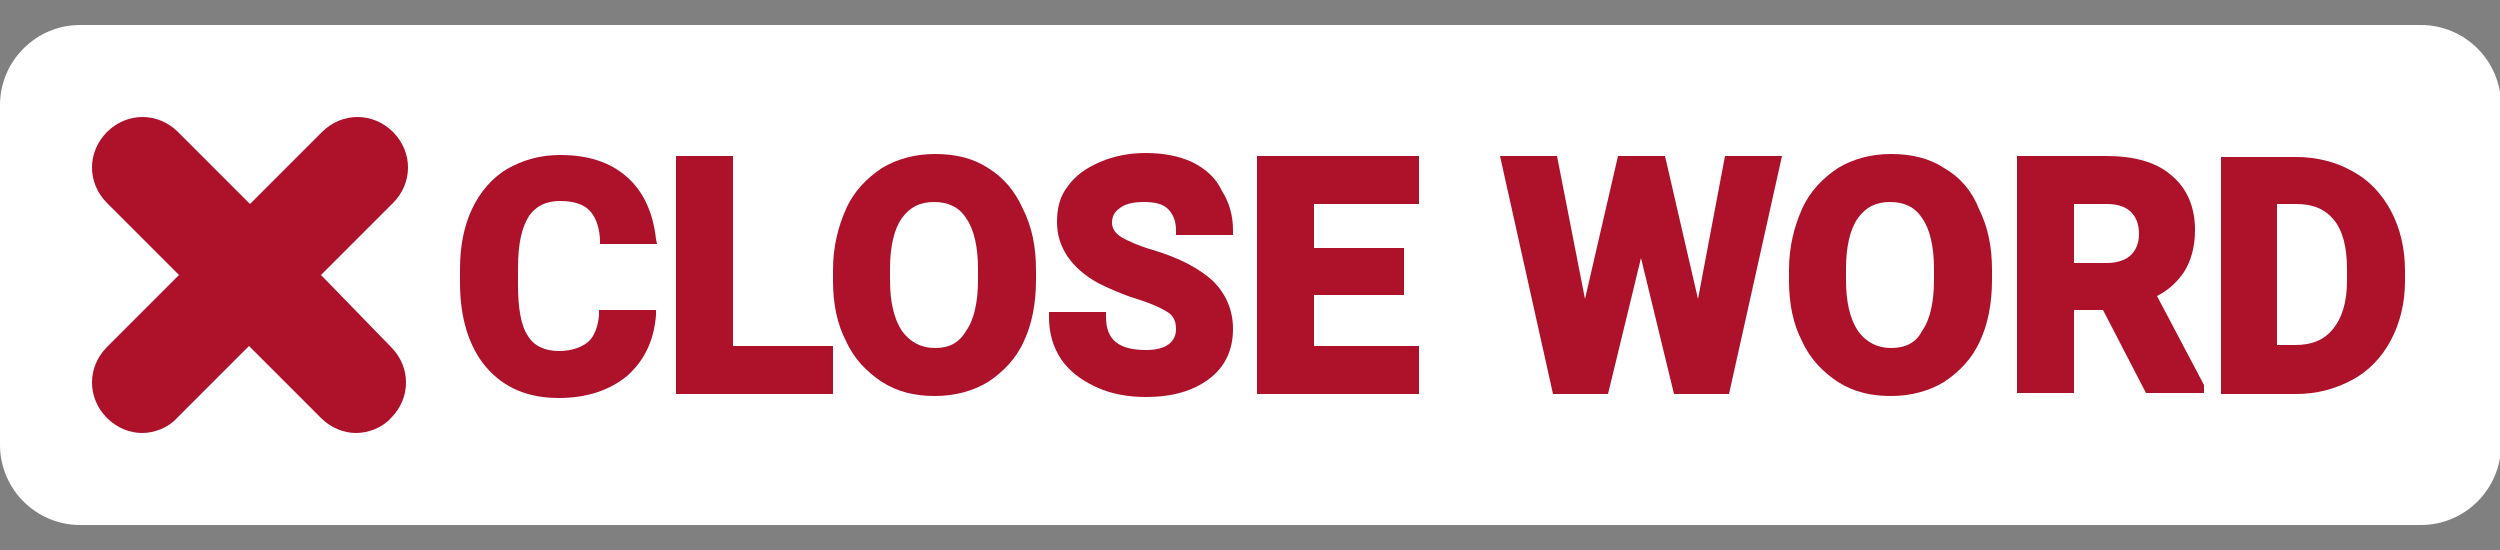
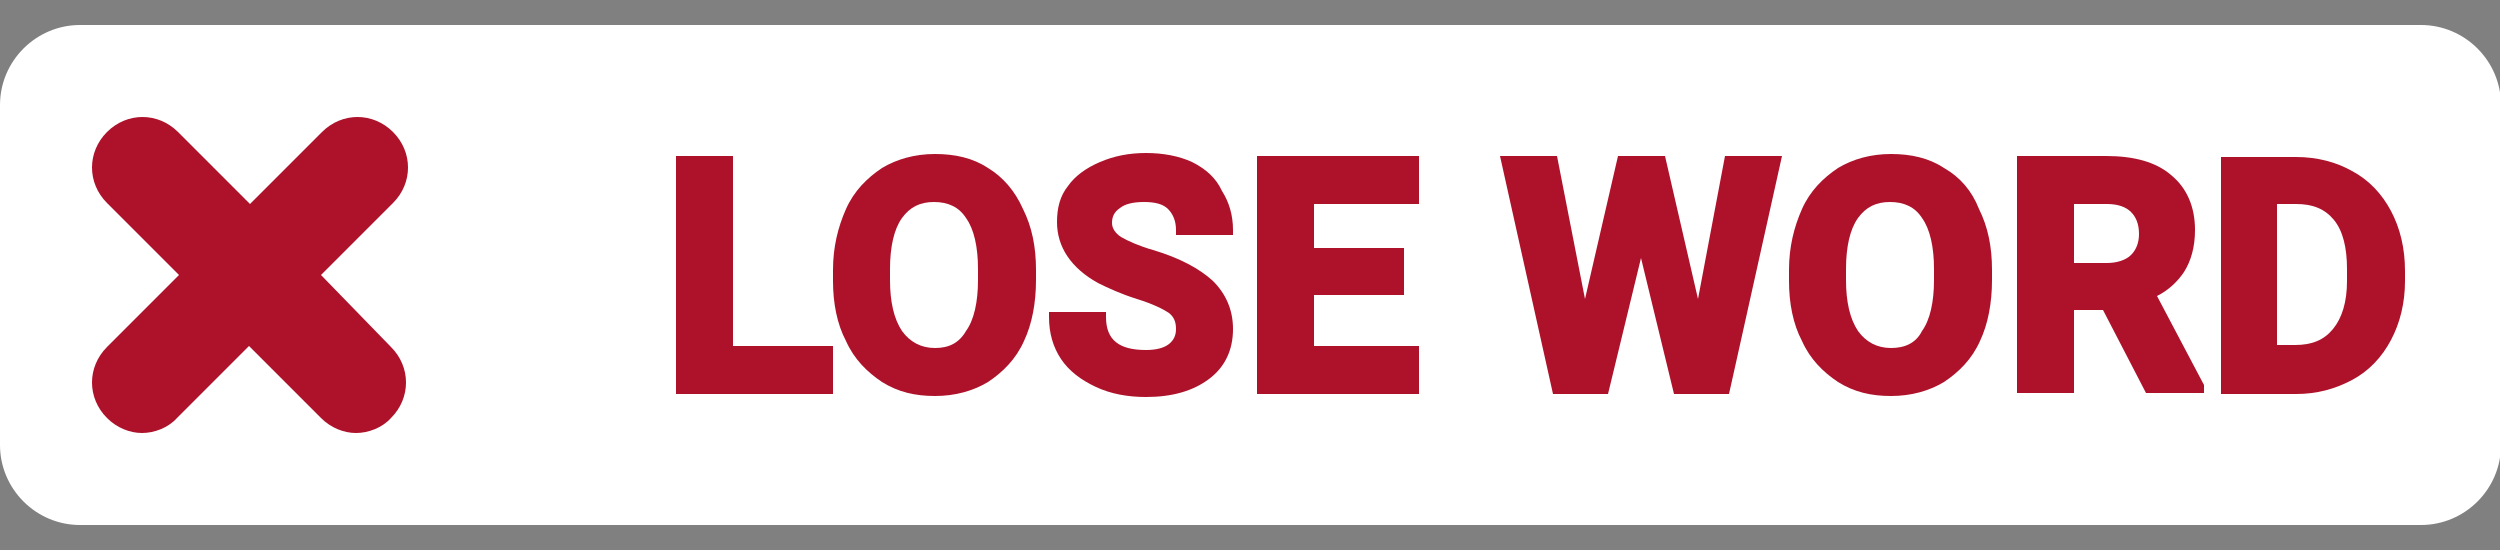
<svg xmlns="http://www.w3.org/2000/svg" version="1.1" id="Layer_1" x="0px" y="0px" viewBox="0 0 250 55" style="enable-background:new 0 0 250 55;" xml:space="preserve">
  <rect x="0" y="0" width="250" height="55" fill="#808080" stroke="none" />
  <style type="text/css">
	.st0{fill:#FFFFFF;}
	.st1{fill:#AD122A;}
</style>
  <path class="st0" d="M250.1,44.5c0,4.4-3.6,8-8,8H8c-4.4,0-8-3.6-8-8v-34c0-4.4,3.6-8,8-8h234.1c4.4,0,8,3.6,8,8V44.5z" />
  <path class="st1" d="M32.1,27.5l7.2-7.2c2-2,2-5.1,0-7.1s-5.1-2-7.1,0L25,20.4l-7.2-7.2c-2-2-5.1-2-7.1,0s-2,5.1,0,7.1l7.2,7.2  l-7.2,7.2c-2,2-2,5.1,0,7.1c1,1,2.3,1.5,3.5,1.5s2.6-0.5,3.5-1.5l7.2-7.2l7.2,7.2c1,1,2.3,1.5,3.5,1.5s2.6-0.5,3.5-1.5  c2-2,2-5.1,0-7.1L32.1,27.5z" />
  <g>
-     <path class="st1" d="M52.9,21.6c0.7-1,1.7-1.5,3.1-1.5c1.3,0,2.3,0.3,2.9,0.9c0.6,0.6,1,1.5,1.1,2.9l0,0.5h5.7l-0.1-0.5   c-0.3-2.7-1.3-4.8-2.9-6.2c-1.7-1.5-3.9-2.2-6.7-2.2c-2,0-3.7,0.5-5.3,1.4c-1.5,0.9-2.7,2.3-3.5,4c-0.8,1.7-1.2,3.7-1.2,6v1.4   c0,3.5,0.9,6.4,2.6,8.4c1.8,2.1,4.2,3.1,7.3,3.1c2.8,0,5.1-0.8,6.8-2.2c1.7-1.5,2.7-3.5,2.9-6.1l0-0.5h-5.7l0,0.5   c-0.1,1.2-0.5,2.2-1.1,2.7s-1.6,0.9-2.9,0.9c-1.4,0-2.5-0.5-3.1-1.5c-0.7-1-1-2.8-1-5.1v-1.7C51.8,24.3,52.2,22.7,52.9,21.6z" />
    <polygon class="st1" points="73.3,15.6 67.6,15.6 67.6,39.4 83.3,39.4 83.3,34.6 73.3,34.6  " />
    <path class="st1" d="M98.8,16.8c-1.5-1-3.3-1.4-5.3-1.4s-3.8,0.5-5.3,1.4c-1.5,1-2.8,2.3-3.6,4.1c-0.8,1.8-1.3,3.8-1.3,6.1v1.1   c0,2.2,0.4,4.3,1.3,6c0.8,1.8,2.1,3.1,3.6,4.1c1.6,1,3.3,1.4,5.3,1.4c2,0,3.8-0.5,5.3-1.4c1.5-1,2.8-2.3,3.6-4.1   c0.8-1.7,1.2-3.8,1.2-6.1v-1c0-2.3-0.4-4.3-1.3-6.1C101.5,19.1,100.3,17.7,98.8,16.8z M93.5,34.8c-1.4,0-2.5-0.6-3.3-1.7   C89.4,31.9,89,30.2,89,28v-1.1c0-2.2,0.4-4,1.2-5.1c0.8-1.1,1.8-1.6,3.2-1.6c1.4,0,2.5,0.5,3.2,1.6c0.8,1.1,1.2,2.9,1.2,5.1v1.1   c0,2.2-0.4,4-1.2,5.1C95.9,34.3,94.9,34.8,93.5,34.8z" />
    <path class="st1" d="M119.2,16.2c-1.3-0.6-2.9-0.9-4.6-0.9c-1.7,0-3.2,0.3-4.6,0.9c-1.4,0.6-2.5,1.4-3.2,2.4   c-0.8,1-1.1,2.2-1.1,3.6c0,2.5,1.4,4.6,4.1,6.1c1,0.5,2.3,1.1,3.9,1.6c1.6,0.5,2.6,1,3.2,1.4c0.5,0.4,0.7,0.9,0.7,1.6   c0,0.6-0.2,1.1-0.7,1.5c-0.5,0.4-1.3,0.6-2.3,0.6c-2.7,0-4-1-4-3.3v-0.5h-5.7v0.5c0,1.6,0.4,3,1.2,4.2c0.8,1.2,2,2.1,3.5,2.8   c1.5,0.7,3.2,1,5,1c2.6,0,4.7-0.6,6.3-1.8c1.6-1.2,2.4-2.9,2.4-5c0-1.9-0.7-3.5-2-4.8c-1.3-1.2-3.3-2.3-6-3.1   c-1.4-0.4-2.5-0.9-3.2-1.3c-0.6-0.4-0.9-0.9-0.9-1.4c0-0.6,0.2-1.1,0.8-1.5c0.5-0.4,1.3-0.6,2.4-0.6c1.1,0,1.9,0.2,2.4,0.7   c0.5,0.5,0.8,1.2,0.8,2.1v0.5h5.7v-0.5c0-1.5-0.4-2.8-1.1-3.9C121.6,17.8,120.6,16.9,119.2,16.2z" />
    <polygon class="st1" points="131.4,29.5 140.4,29.5 140.4,24.8 131.4,24.8 131.4,20.4 141.9,20.4 141.9,15.6 125.7,15.6    125.7,39.4 141.9,39.4 141.9,34.6 131.4,34.6  " />
    <polygon class="st1" points="169.8,29.9 166.5,15.6 161.8,15.6 158.5,29.9 155.7,15.6 150,15.6 155.3,39.4 160.8,39.4 164.1,25.8    167.4,39.4 172.9,39.4 178.2,15.6 172.5,15.6  " />
    <path class="st1" d="M194.4,16.8c-1.5-1-3.3-1.4-5.3-1.4s-3.8,0.5-5.3,1.4c-1.5,1-2.8,2.3-3.6,4.1c-0.8,1.8-1.3,3.8-1.3,6.1v1.1   c0,2.2,0.4,4.3,1.3,6c0.8,1.8,2.1,3.1,3.6,4.1c1.6,1,3.3,1.4,5.3,1.4c2,0,3.8-0.5,5.3-1.4c1.5-1,2.8-2.3,3.6-4.1   c0.8-1.7,1.2-3.8,1.2-6.1v-1c0-2.3-0.4-4.3-1.3-6.1C197.2,19.1,196,17.7,194.4,16.8z M189.1,34.8c-1.4,0-2.5-0.6-3.3-1.7   c-0.8-1.2-1.2-2.9-1.2-5.1v-1.1c0-2.2,0.4-4,1.2-5.1c0.8-1.1,1.8-1.6,3.2-1.6c1.4,0,2.5,0.5,3.2,1.6c0.8,1.1,1.2,2.9,1.2,5.1v1.1   c0,2.2-0.4,4-1.2,5.1C191.6,34.3,190.5,34.8,189.1,34.8z" />
    <path class="st1" d="M218.4,27.2c0.7-1.1,1.1-2.5,1.1-4.2c0-2.3-0.8-4.2-2.4-5.5c-1.5-1.3-3.7-1.9-6.5-1.9h-8.9v23.7h5.7V31h2.9   l4.3,8.3h5.8v-0.8l-4.7-8.9C216.9,29,217.8,28.1,218.4,27.2z M207.4,20.4h3.3c1.1,0,1.9,0.3,2.4,0.8c0.5,0.5,0.8,1.2,0.8,2.2   c0,0.9-0.3,1.6-0.8,2.1c-0.5,0.5-1.4,0.8-2.4,0.8h-3.3V20.4z" />
    <path class="st1" d="M239.1,21.1c-0.9-1.7-2.2-3.1-3.9-4c-1.6-0.9-3.5-1.4-5.6-1.4h-7.5v23.7h0.5h7c2.1,0,3.9-0.5,5.6-1.4   c1.7-0.9,3-2.3,3.9-4c0.9-1.7,1.4-3.7,1.4-5.9v-1C240.5,24.8,240,22.8,239.1,21.1z M227.8,20.4h1.8c1.7,0,2.9,0.5,3.8,1.6   c0.9,1.1,1.3,2.8,1.3,4.9v1.2c0,2.1-0.5,3.7-1.4,4.8c-0.9,1.1-2.1,1.6-3.8,1.6h-1.8V20.4z" />
  </g>
</svg>